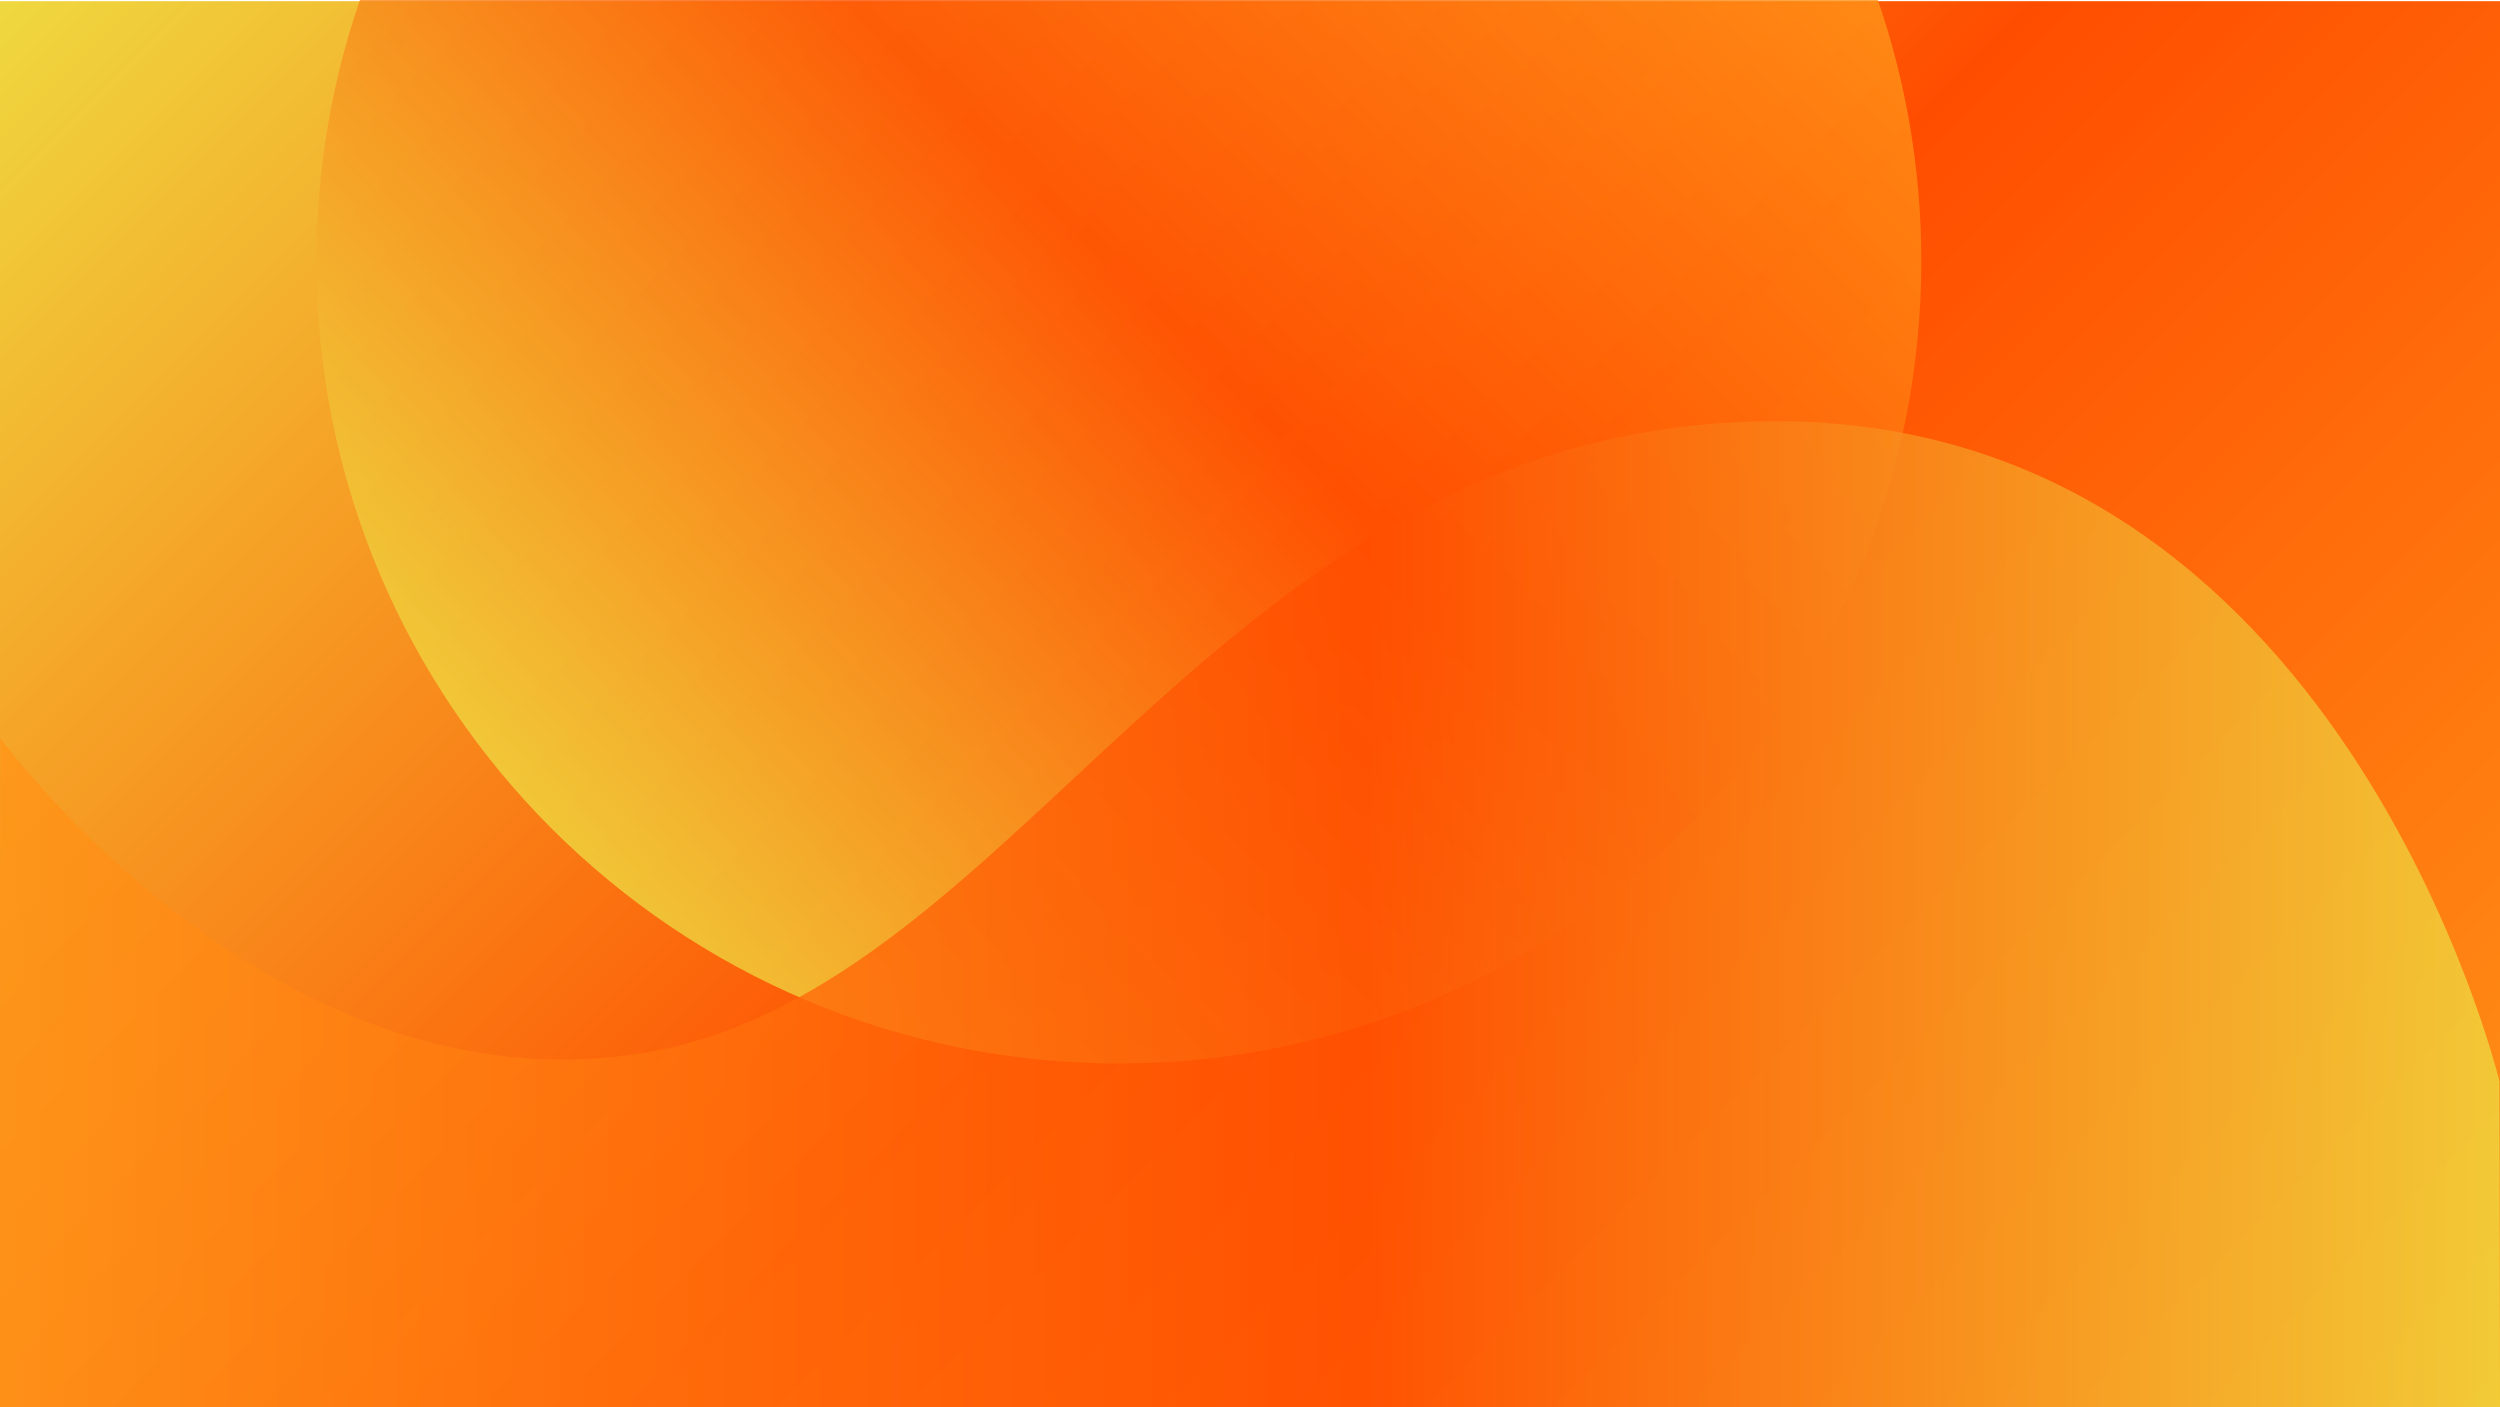
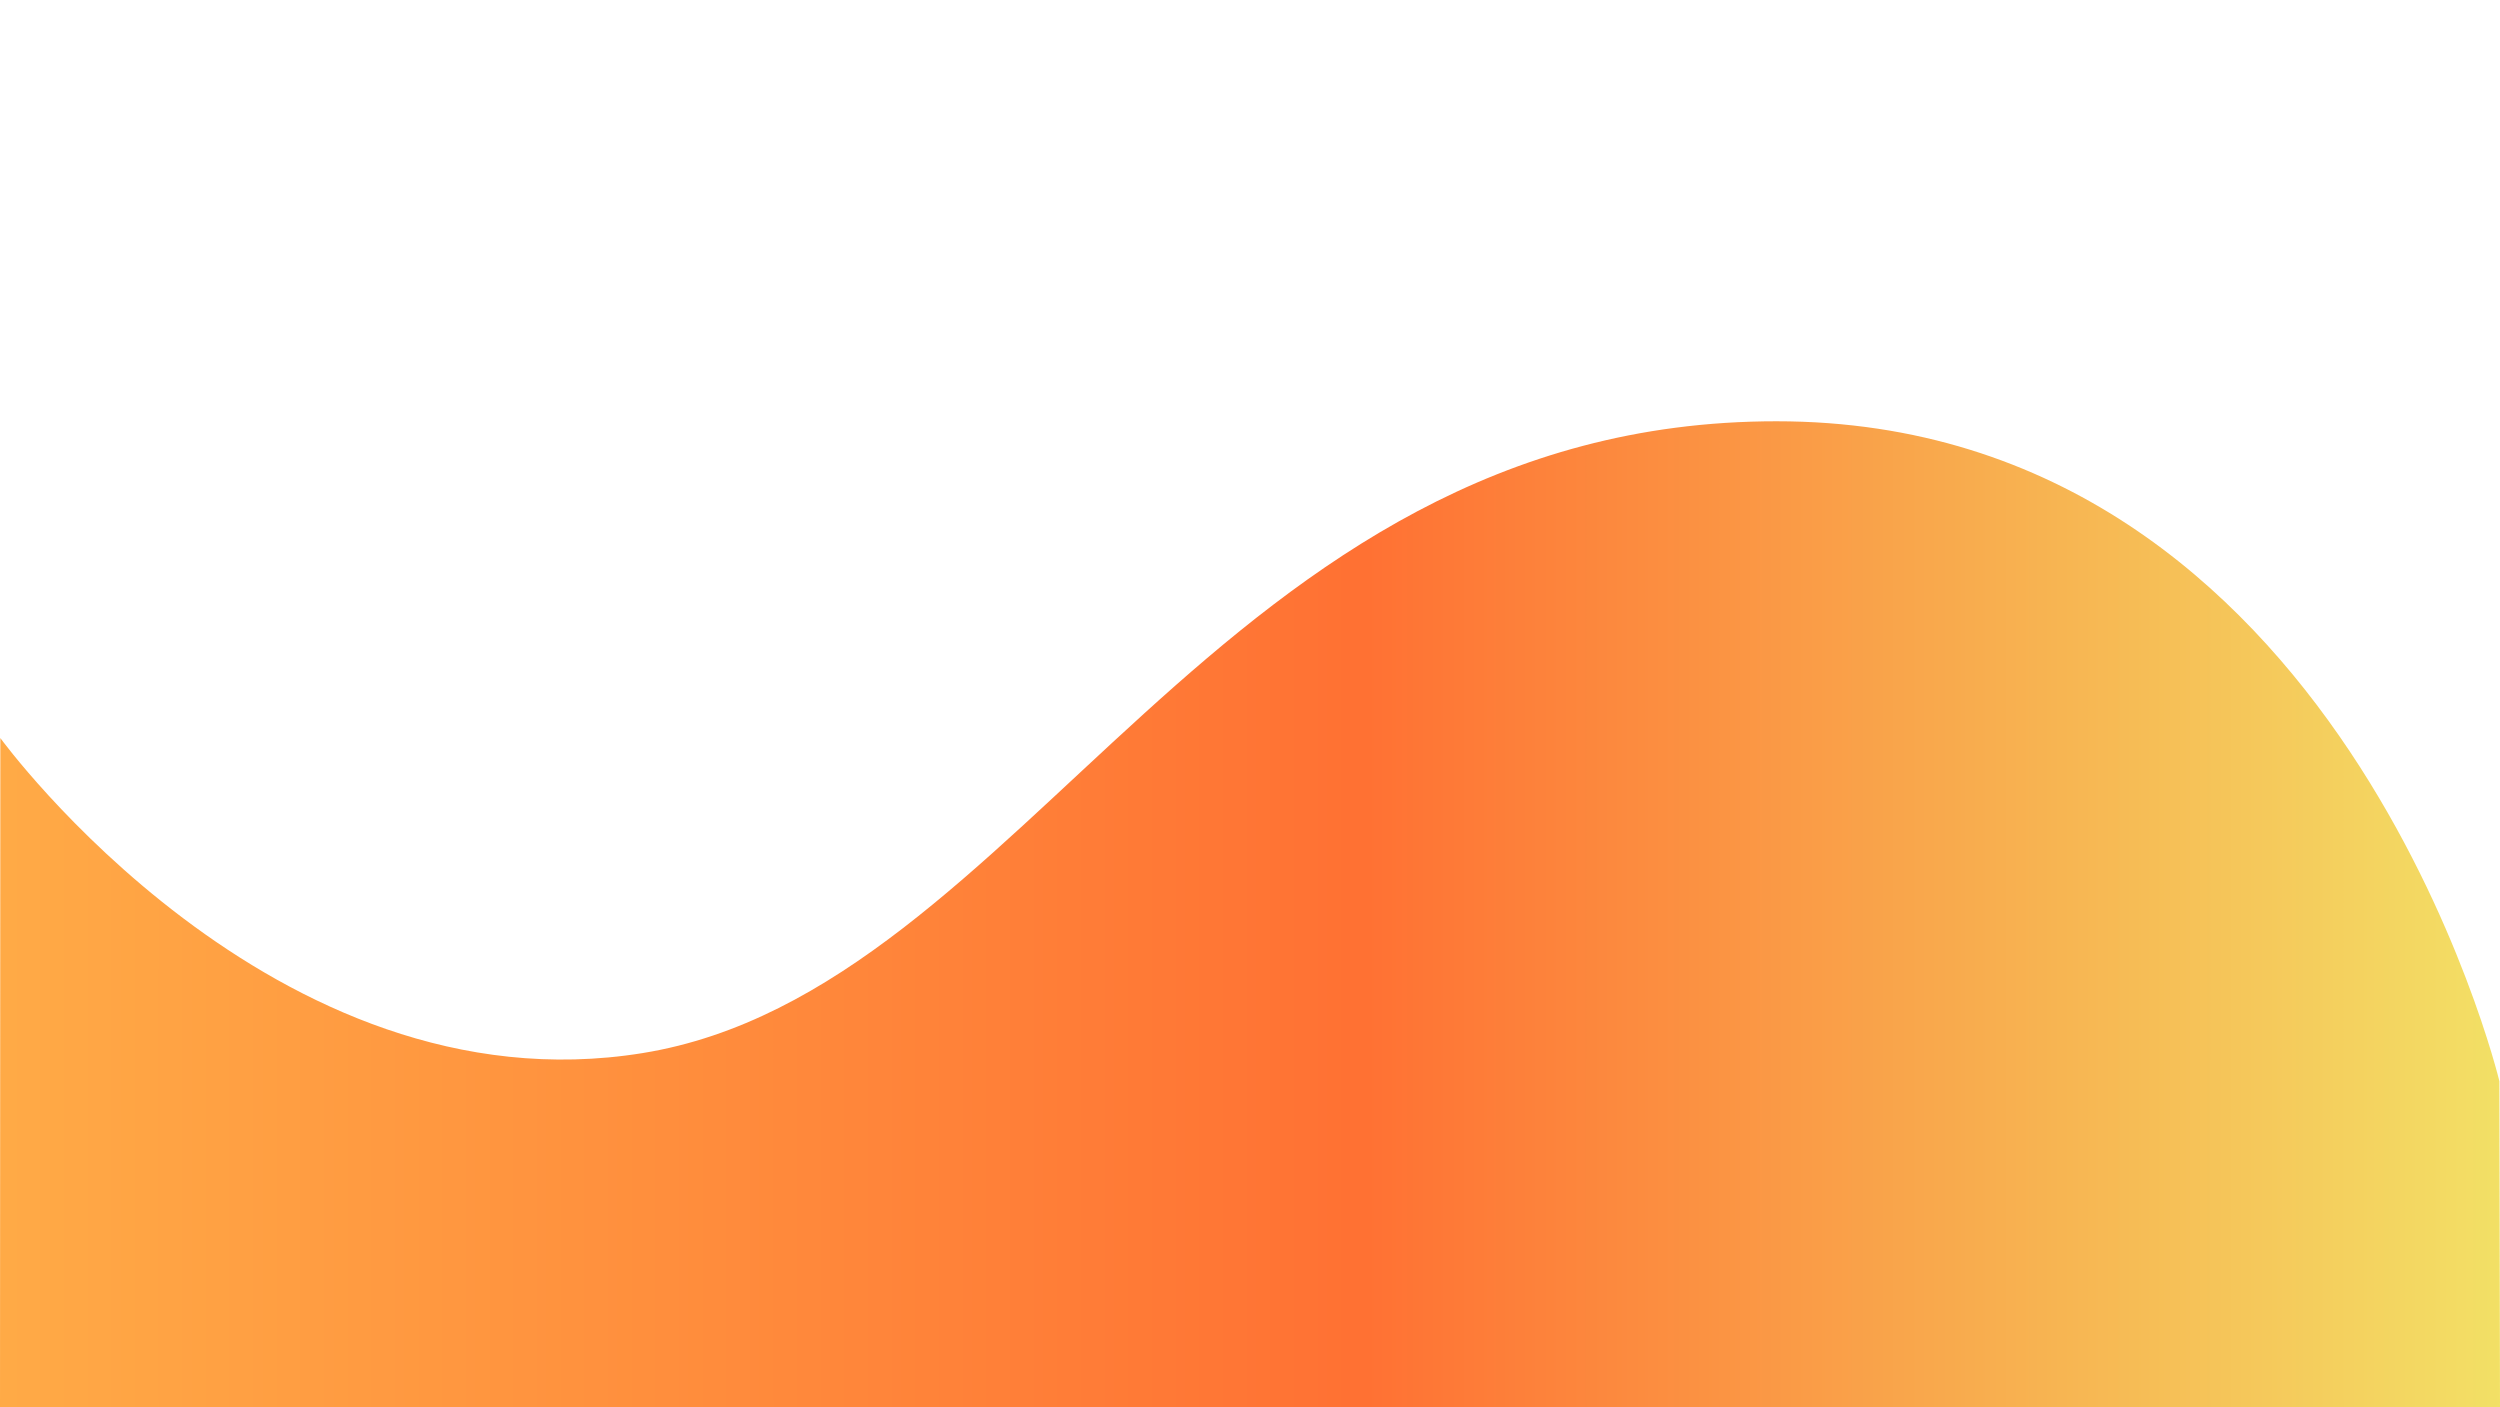
<svg xmlns="http://www.w3.org/2000/svg" xmlns:xlink="http://www.w3.org/1999/xlink" fill="#000000" height="1080.9" preserveAspectRatio="xMidYMid meet" version="1" viewBox="0.0 -0.9 1920.0 1080.9" width="1920" zoomAndPan="magnify">
  <g>
    <linearGradient gradientUnits="userSpaceOnUse" id="a" x1="210" x2="1710" xlink:actuate="onLoad" xlink:show="other" xlink:type="simple" y1="-210" y2="1290">
      <stop offset="0" stop-color="#efd83f" />
      <stop offset="0.522" stop-color="#ff4d00" />
      <stop offset="1" stop-color="#ff9518" />
    </linearGradient>
-     <path d="M0 0H1920V1080H0z" fill="url(#a)" />
    <linearGradient gradientUnits="userSpaceOnUse" id="b" x1="445.59" x2="1273.049" xlink:actuate="onLoad" xlink:show="other" xlink:type="simple" y1="657.361" y2="-170.098">
      <stop offset="0" stop-color="#efd83f" />
      <stop offset="0.522" stop-color="#ff4d00" />
      <stop offset="1" stop-color="#ff9518" />
    </linearGradient>
-     <path d="M276.43-0.94 c-21.62,62.86-33.37,130.31-33.37,200.51c0,340.35,275.91,616.25,616.25,616.25s616.25-275.91,616.25-616.25 c0-70.2-11.75-137.65-33.37-200.51H276.43z" fill="url(#b)" opacity="0.8" />
    <linearGradient gradientUnits="userSpaceOnUse" id="c" x1="1920" x2="0" xlink:actuate="onLoad" xlink:show="other" xlink:type="simple" y1="701.322" y2="701.322">
      <stop offset="0" stop-color="#efd83f" />
      <stop offset="0.455" stop-color="#ff4d00" />
      <stop offset="1" stop-color="#ff9518" />
    </linearGradient>
    <path d="M0,1080h1920l-0.47-250.55 c0,0-121.56-506.81-555.2-506.81c-429.33,0-576.1,437.35-870.68,485.21C209.83,853.97,0.27,565.93,0.27,565.93L0,1080z" fill="url(#c)" opacity="0.8" />
  </g>
</svg>